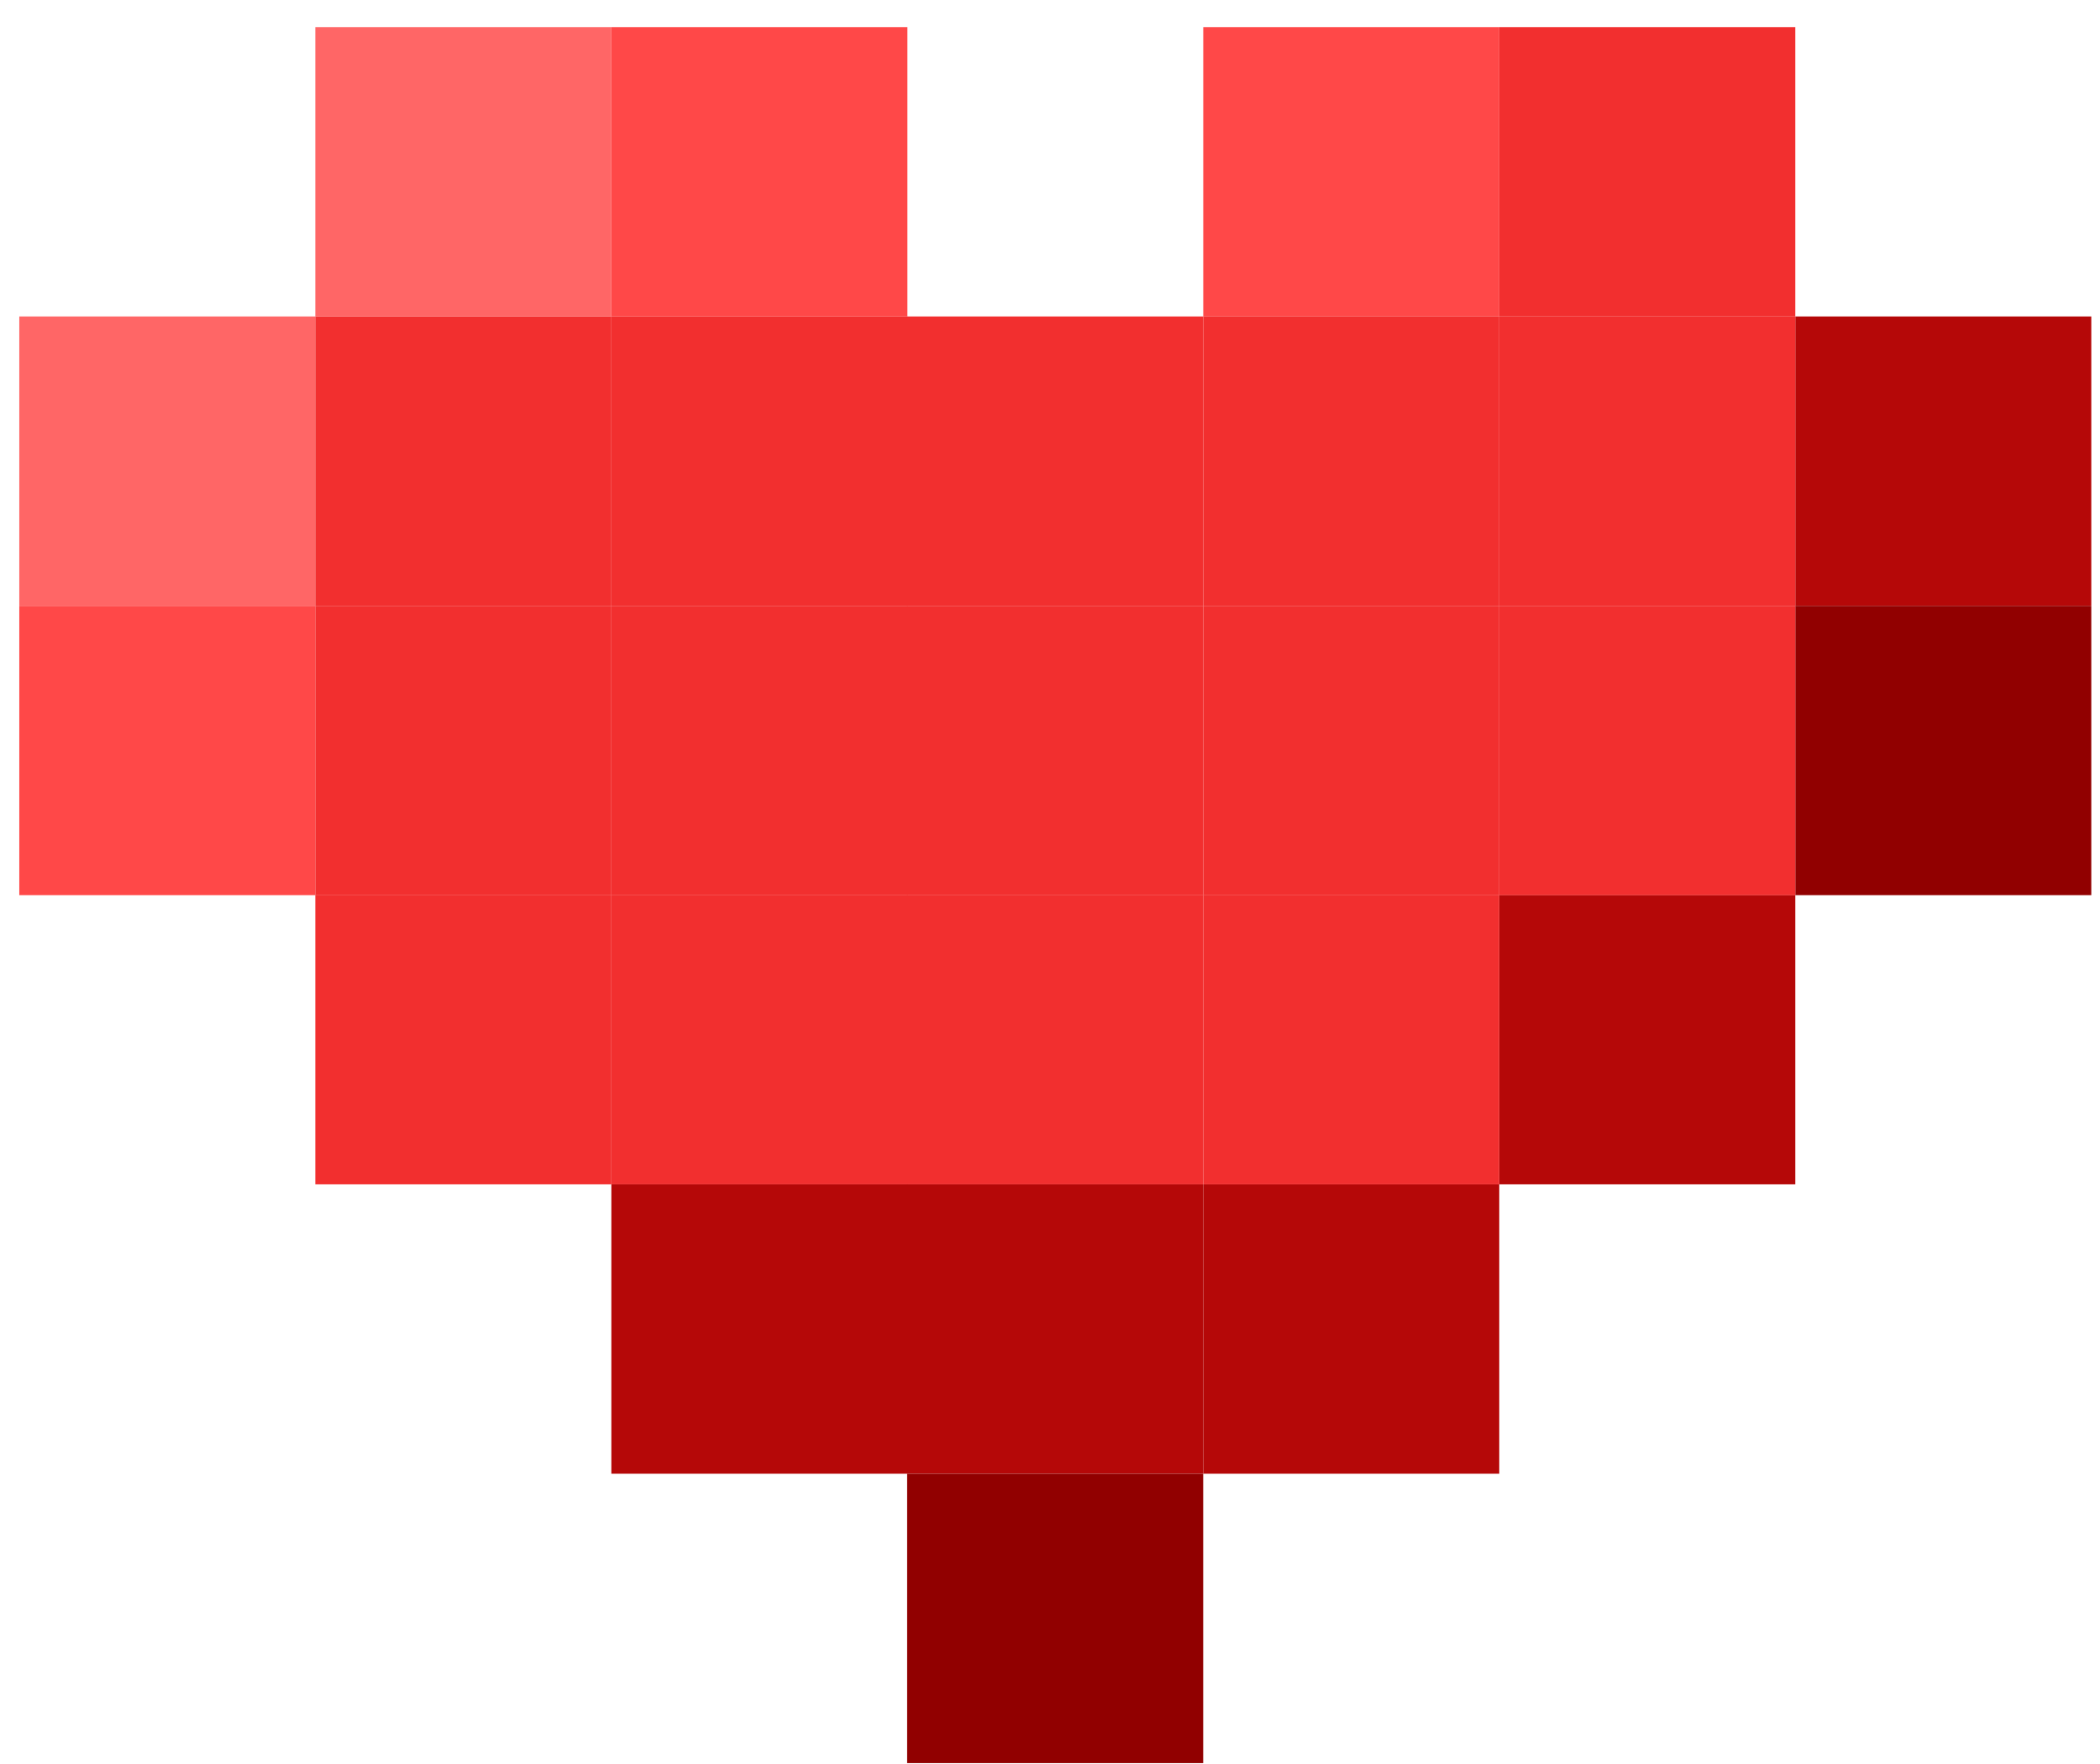
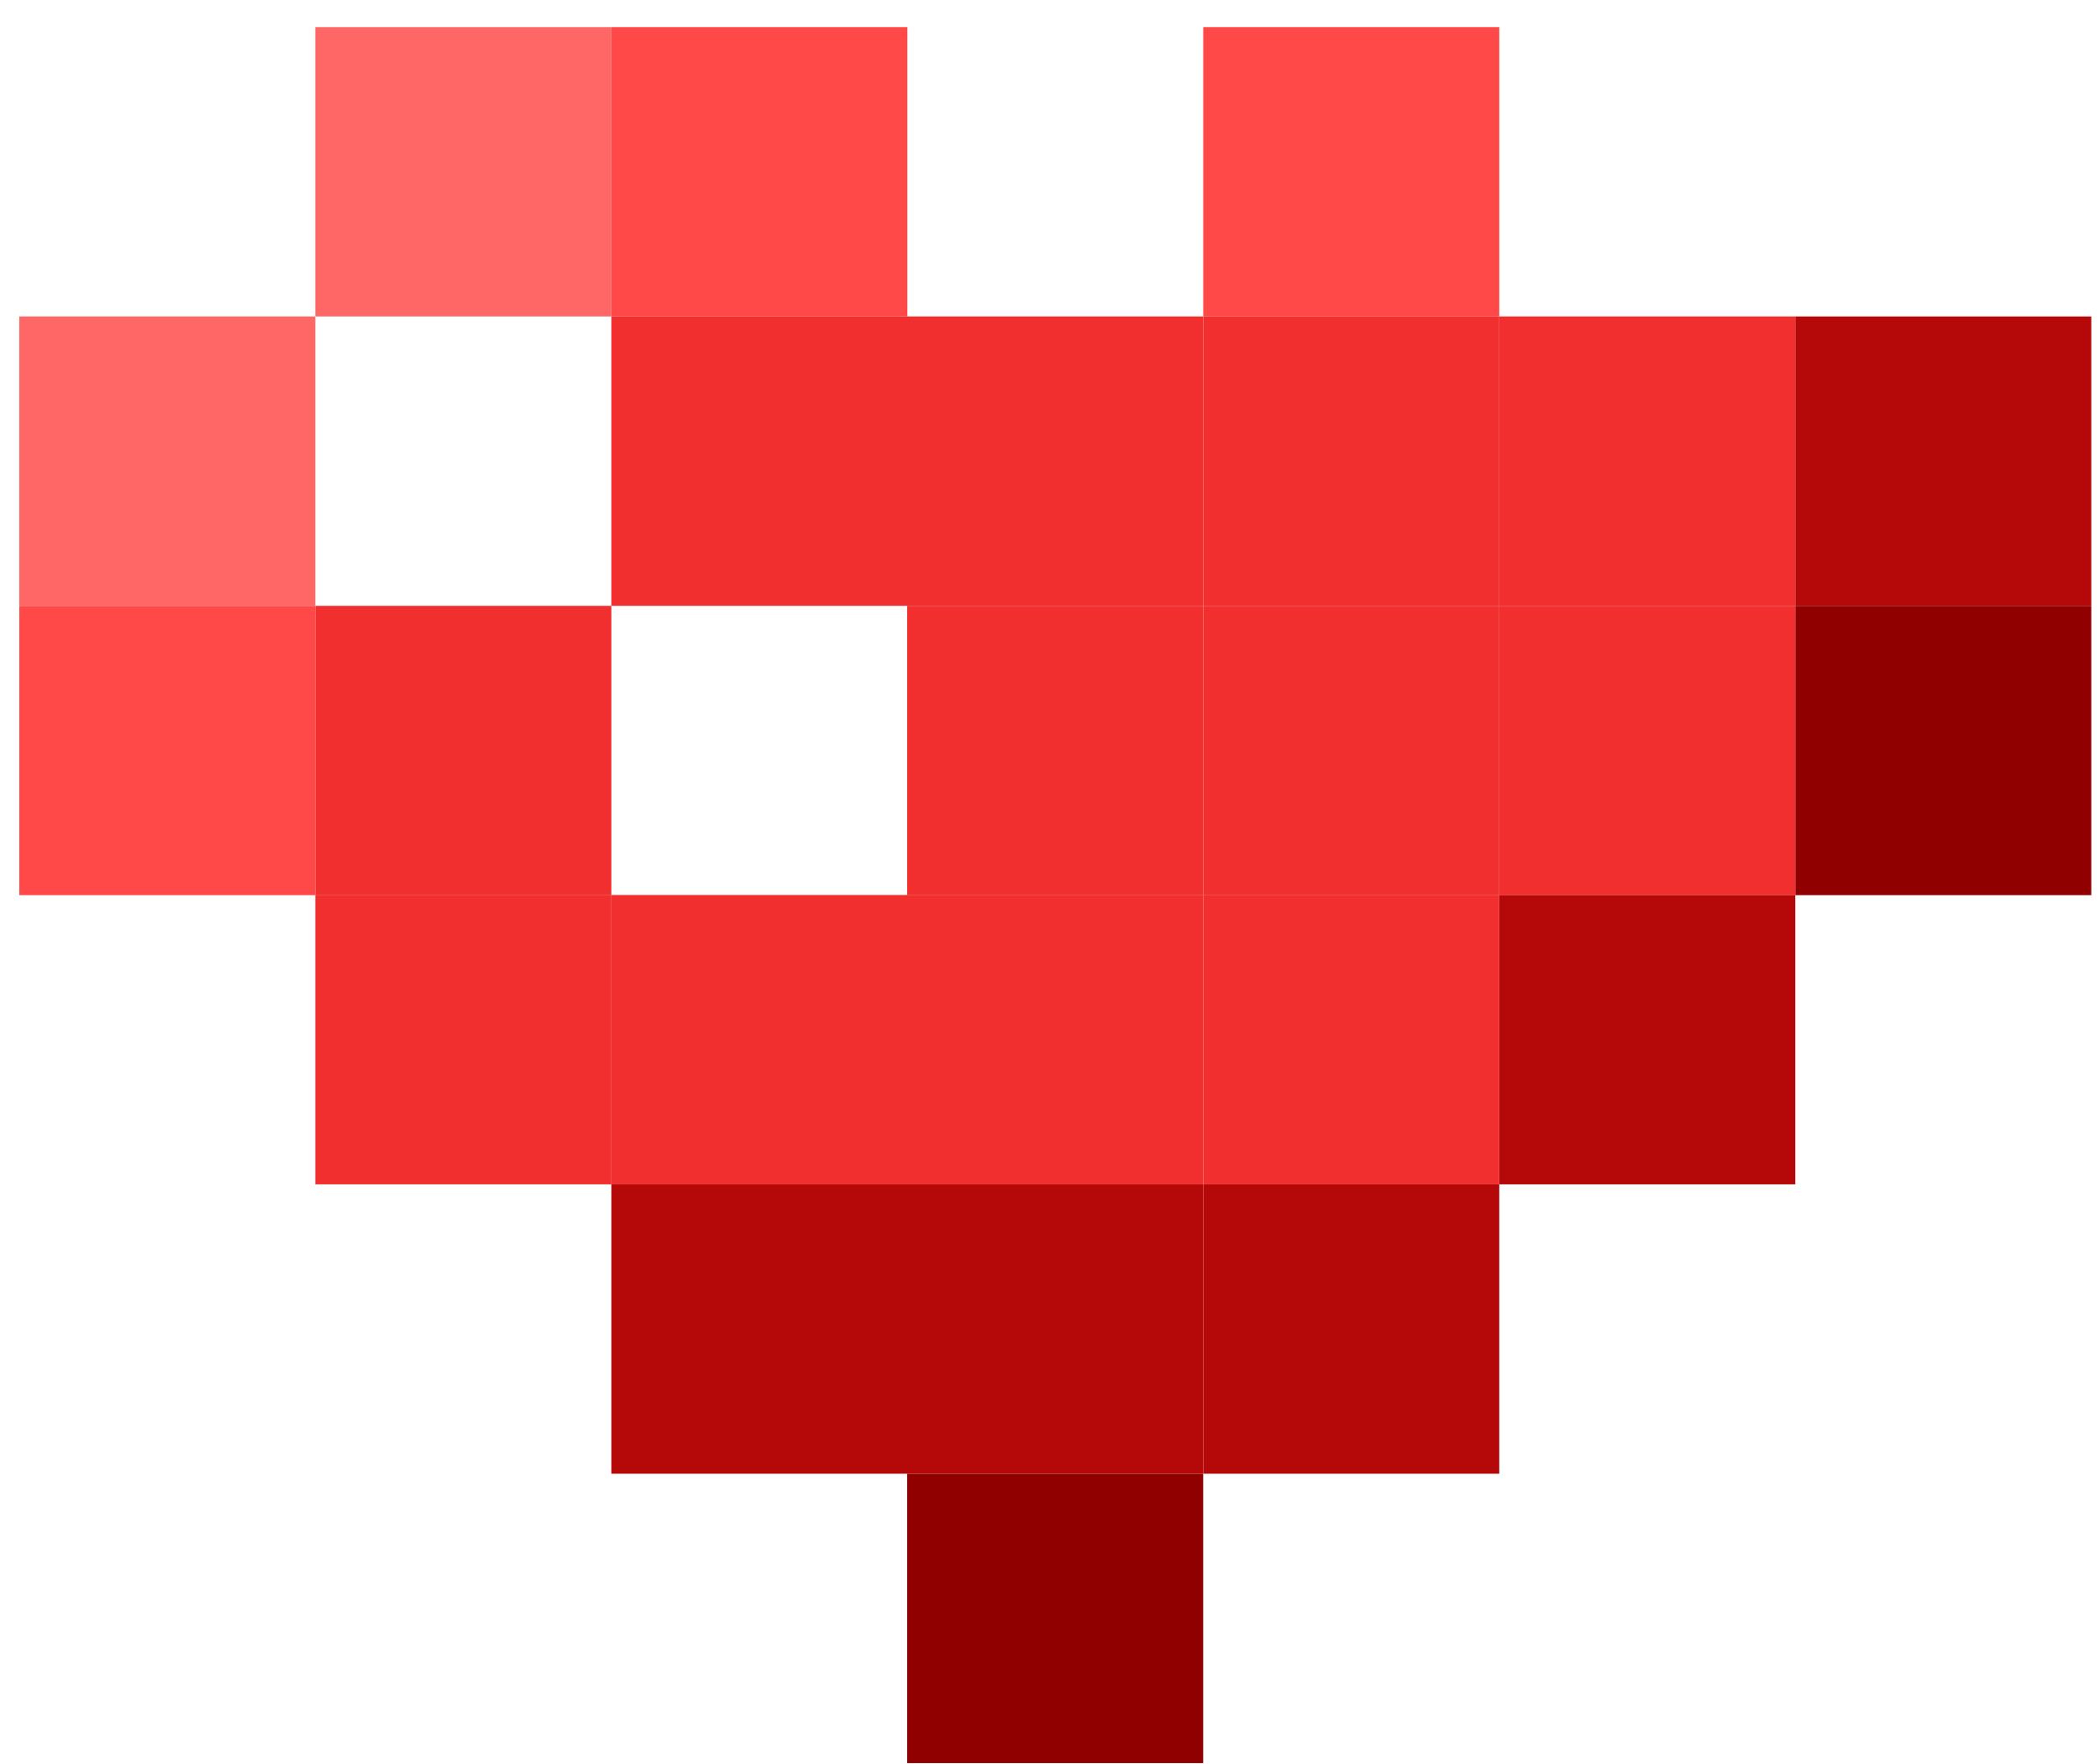
<svg xmlns="http://www.w3.org/2000/svg" width="75" height="63" viewBox="0 0 75 63" fill="none">
  <g clip-path="url(#clip0_3357_52)">
    <path d="M74.69 11.302H64.117V21.637H74.69V11.302Z" fill="#B50808" />
    <path d="M74.69 21.637H64.117V31.971H74.69V21.637Z" fill="#910000" />
    <path d="M53.545 0.968H42.973V11.302H53.545V0.968Z" fill="#FF4848" />
-     <path d="M64.118 0.968H53.545V11.302H64.118V0.968Z" fill="#F22F2F" />
+     <path d="M64.118 0.968H53.545H64.118V0.968Z" fill="#F22F2F" />
    <path d="M53.545 42.298H42.973V52.633H53.545V42.298Z" fill="#B50808" />
    <path d="M64.118 31.964H53.545V42.298H64.118V31.964Z" fill="#B50808" />
    <path d="M11.262 11.302H0.689V21.637H11.262V11.302Z" fill="#FF6666" />
    <path d="M11.262 21.637H0.689V31.971H11.262V21.637Z" fill="#FF4848" />
    <path d="M42.971 11.302H32.398V21.637H42.971V11.302Z" fill="#F22F2F" />
    <path d="M53.545 11.302H42.973V21.637H53.545V11.302Z" fill="#F22F2F" />
    <path d="M64.118 11.302H53.545V21.637H64.118V11.302Z" fill="#F22F2F" />
    <path d="M64.118 21.637H53.545V31.971H64.118V21.637Z" fill="#F22F2F" />
    <path d="M32.407 11.302H21.834V21.637H32.407V11.302Z" fill="#F22F2F" />
-     <path d="M21.834 11.302H11.262V21.637H21.834V11.302Z" fill="#F22F2F" />
    <path d="M42.971 21.637H32.398V31.971H42.971V21.637Z" fill="#F22F2F" />
    <path d="M53.545 21.637H42.973V31.971H53.545V21.637Z" fill="#F22F2F" />
-     <path d="M32.407 21.637H21.834V31.971H32.407V21.637Z" fill="#F22F2F" />
    <path d="M42.971 31.964H32.398V42.298H42.971V31.964Z" fill="#F22F2F" />
    <path d="M42.971 42.298H32.398V52.633H42.971V42.298Z" fill="#B50808" />
    <path d="M53.545 31.964H42.973V42.298H53.545V31.964Z" fill="#F22F2F" />
    <path d="M32.407 31.964H21.834V42.298H32.407V31.964Z" fill="#F22F2F" />
    <path d="M21.834 21.637H11.262V31.971H21.834V21.637Z" fill="#F22F2F" />
    <path d="M42.971 52.633H32.398V62.968H42.971V52.633Z" fill="#910000" />
    <path d="M32.407 0.968H21.834V11.302H32.407V0.968Z" fill="#FF4848" />
    <path d="M21.834 0.968H11.262V11.302H21.834V0.968Z" fill="#FF6666" />
    <path d="M32.407 42.298H21.834V52.633H32.407V42.298Z" fill="#B50808" />
    <path d="M21.834 31.964H11.262V42.298H21.834V31.964Z" fill="#F22F2F" />
  </g>
  <defs>
    <clipPath id="clip0_3357_52">
      <rect width="74" height="62" fill="white" transform="translate(0.689 0.968)" />
    </clipPath>
  </defs>
</svg>